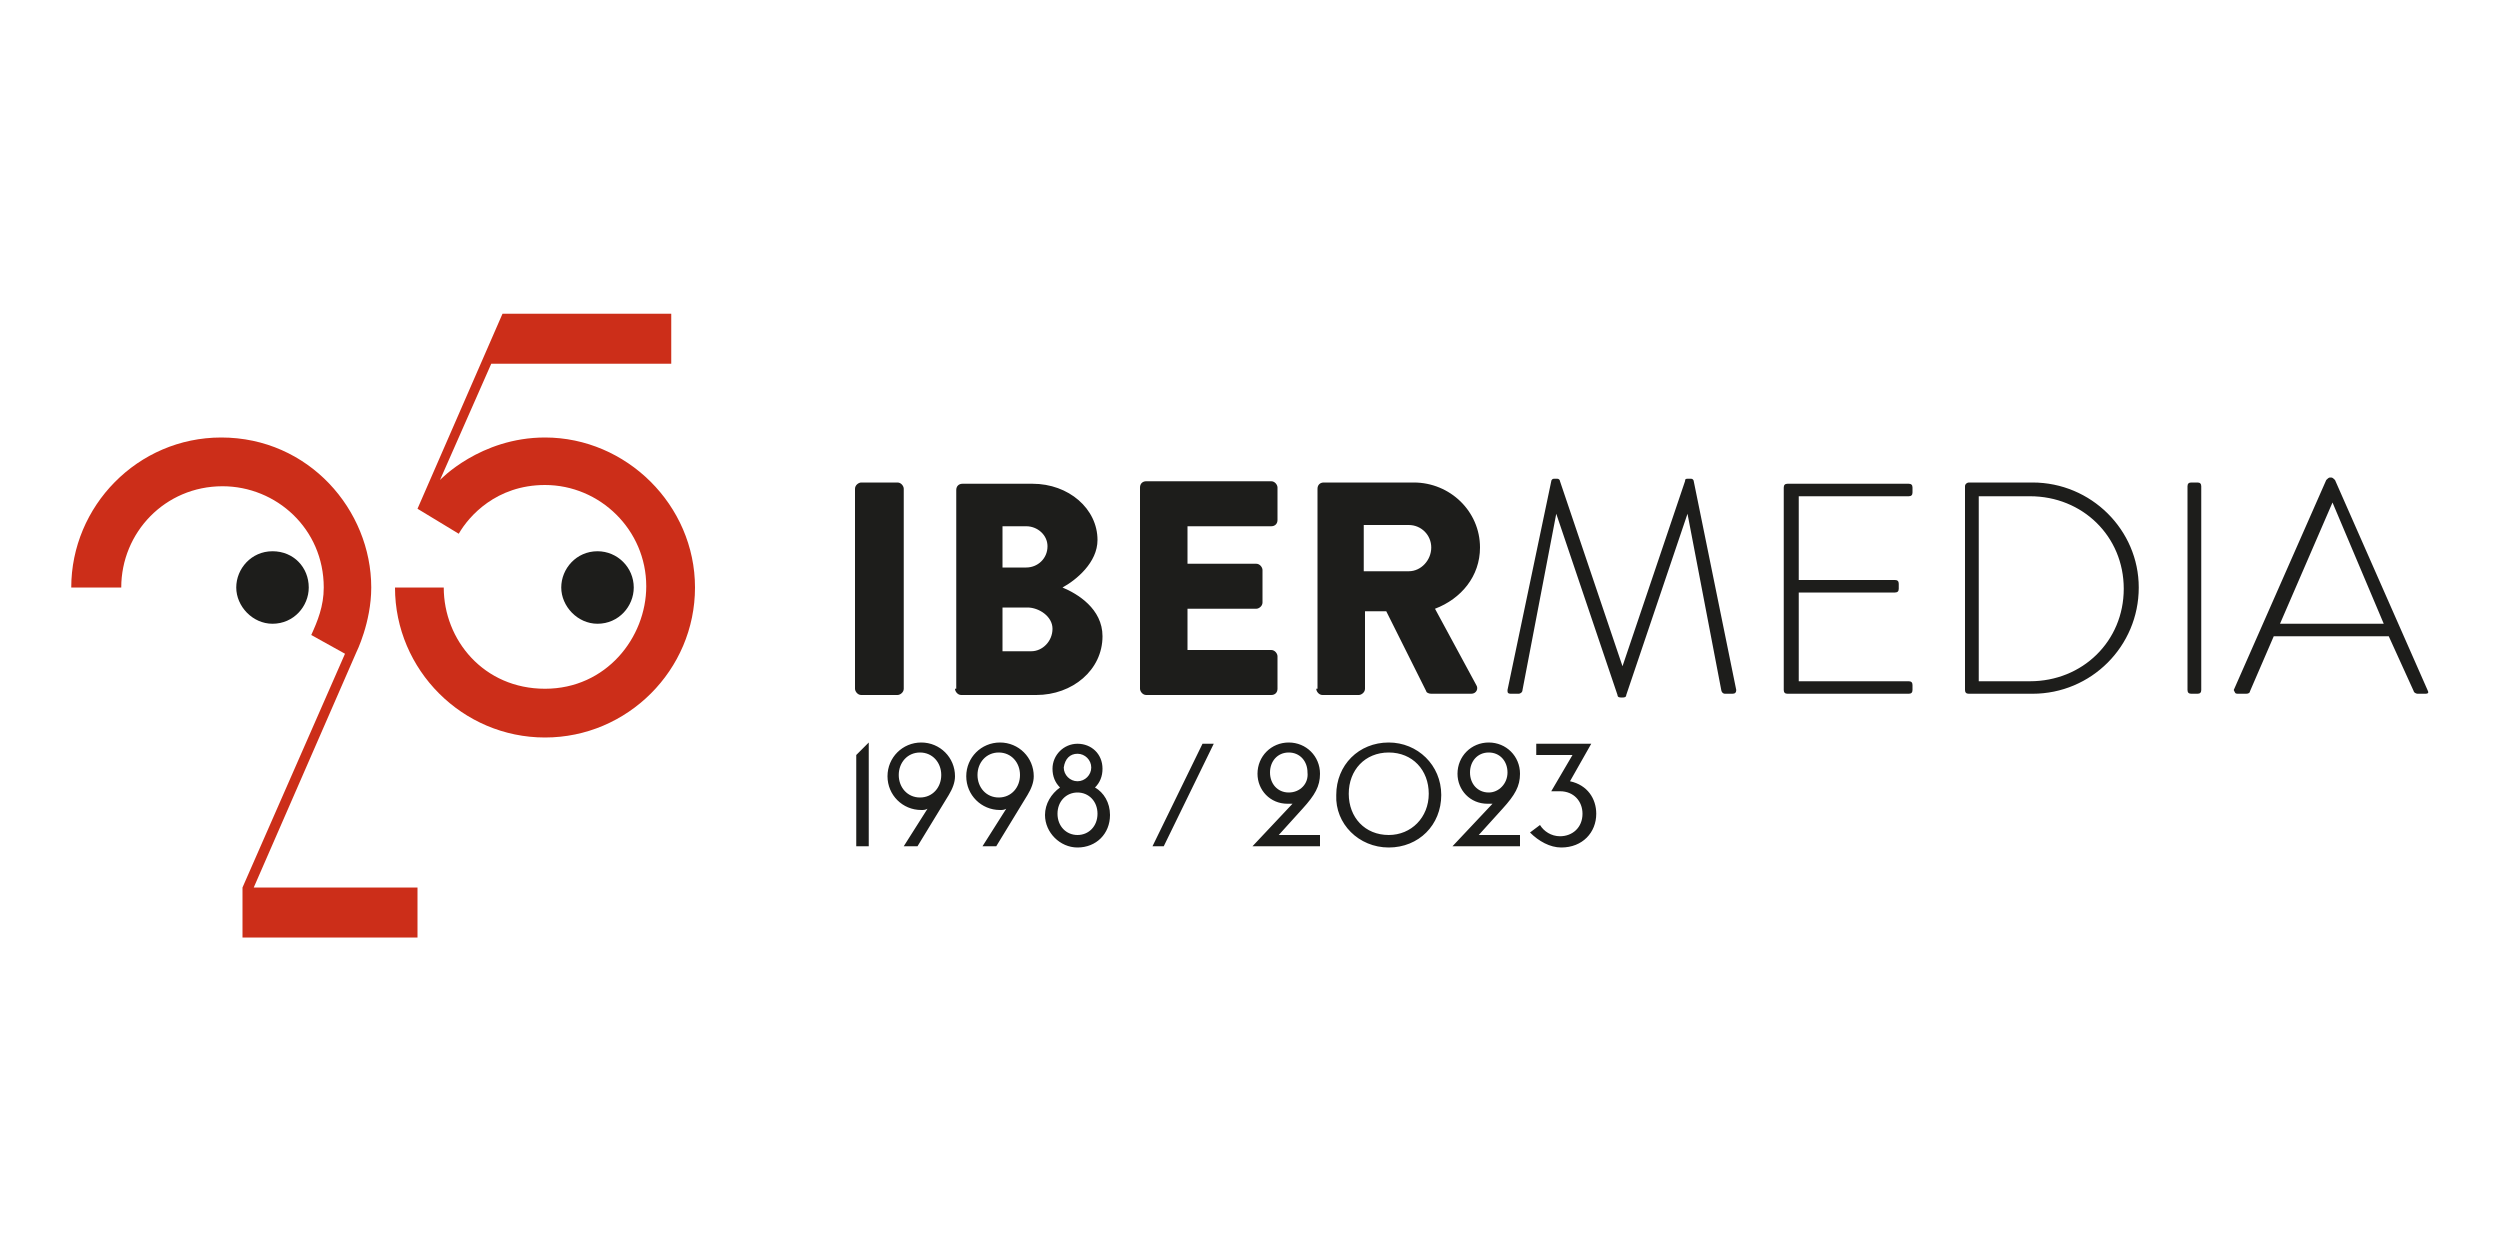
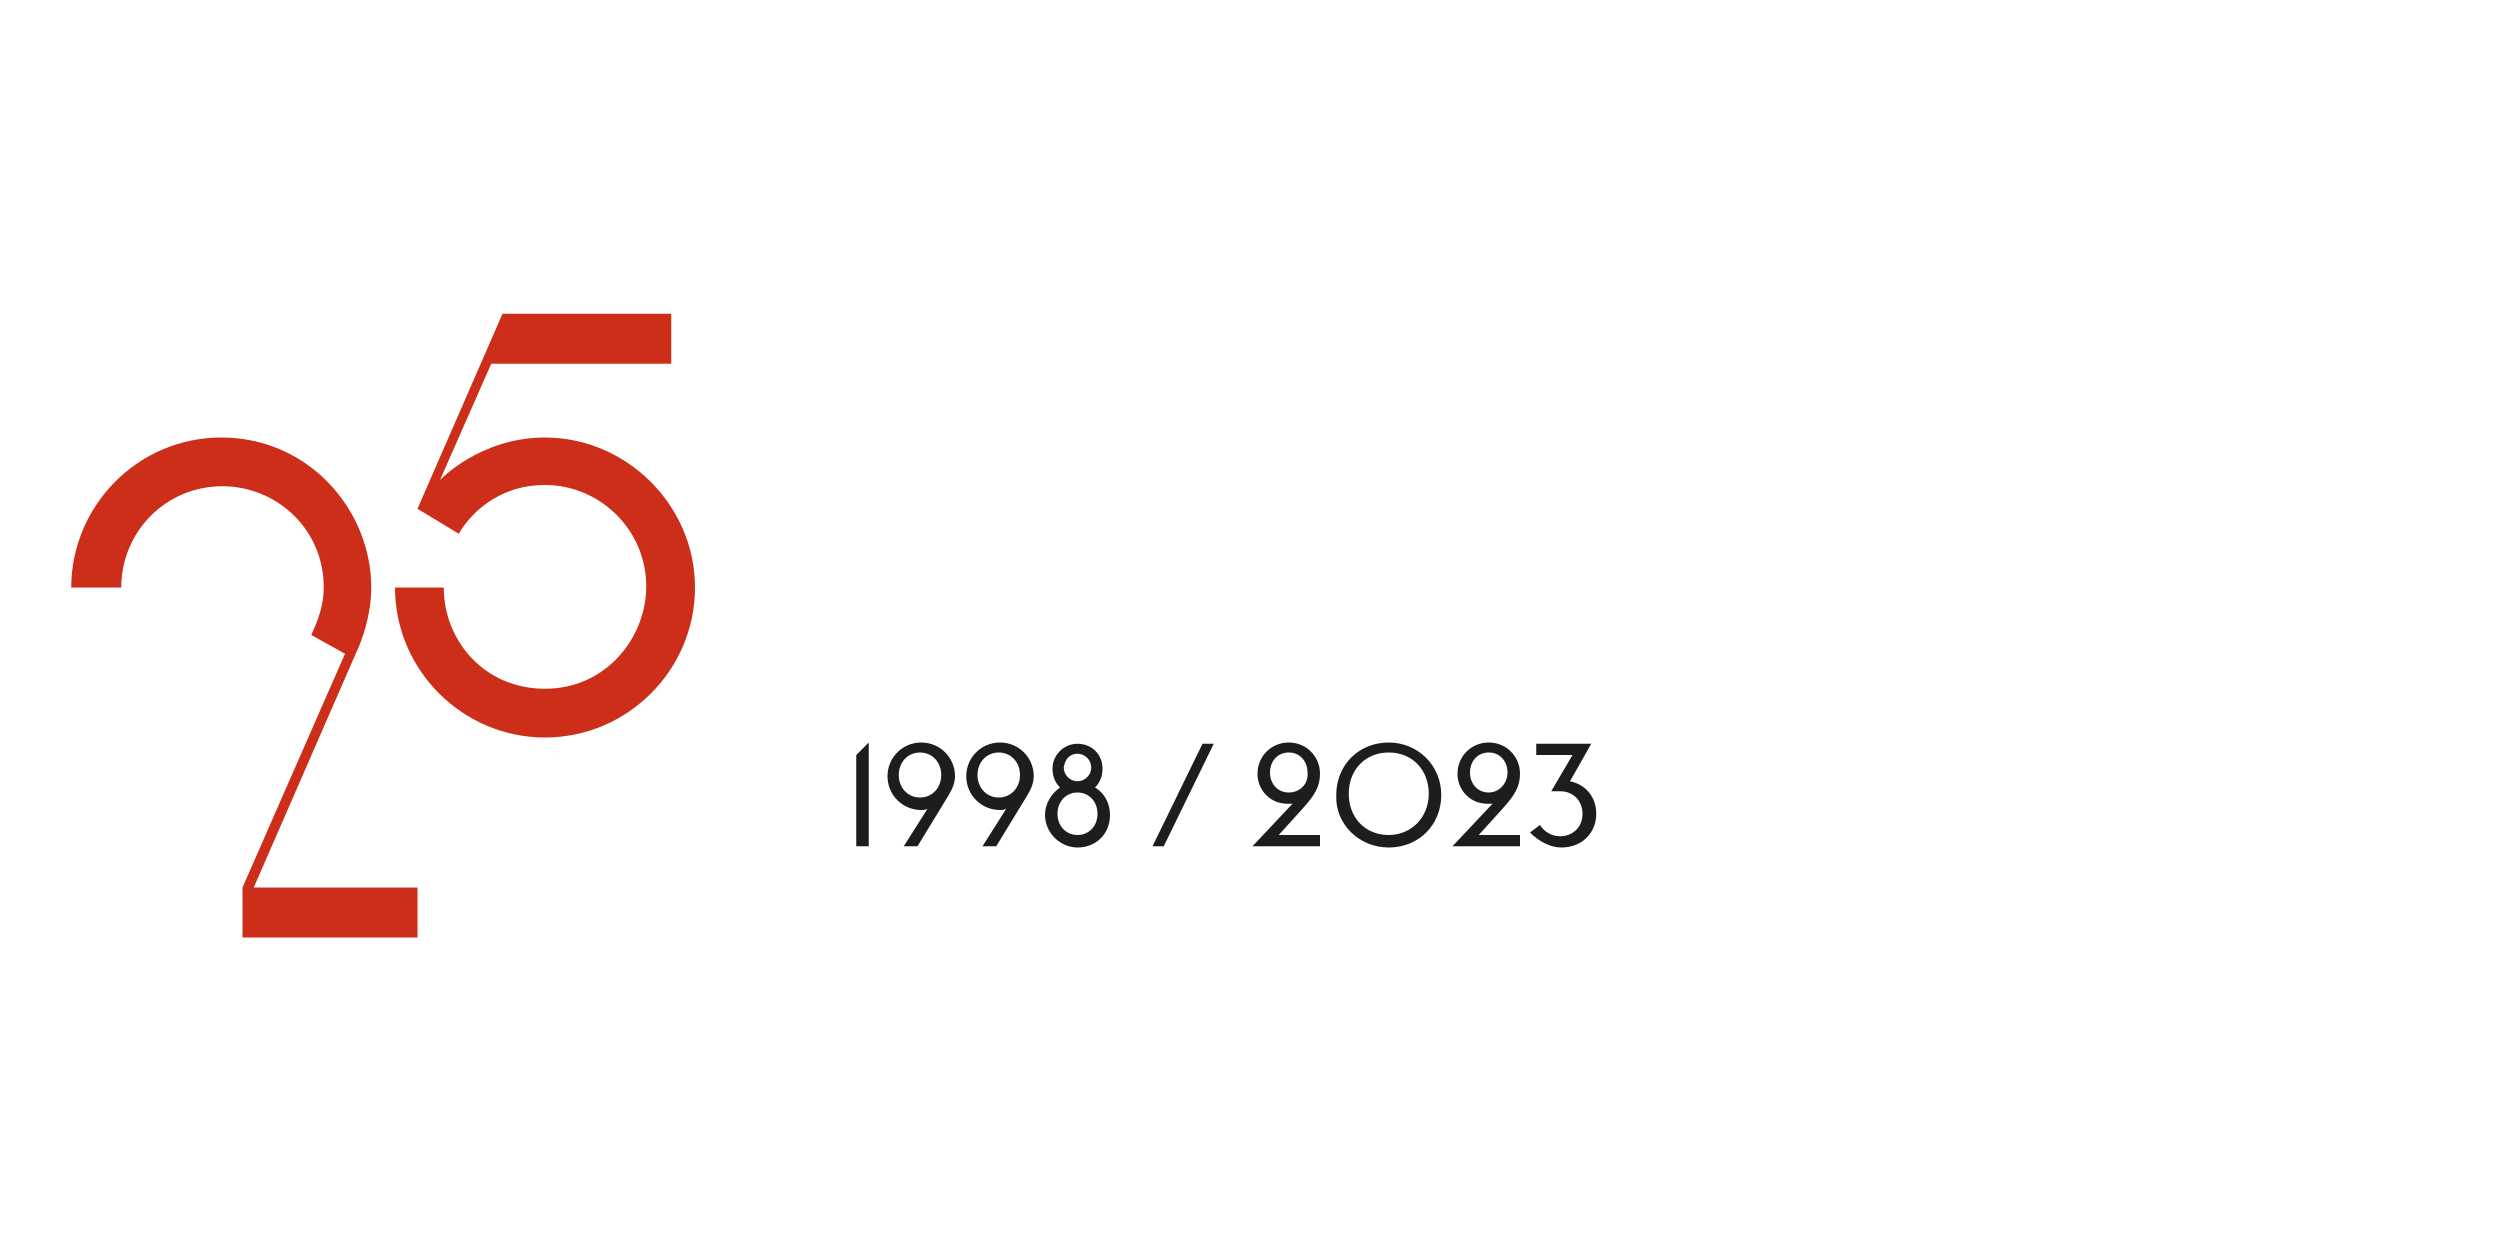
<svg xmlns="http://www.w3.org/2000/svg" version="1.1" id="Layer_1" x="0px" y="0px" viewBox="0 0 200 100" style="enable-background:new 0 0 200 100;" xml:space="preserve">
  <style type="text/css">
	.st0{fill:#1D1D1B;}
	.st1{fill:#CC2E19;}
</style>
  <g>
-     <path class="st0" d="M68.4,55.1c0,0.2,0.2,0.5,0.5,0.5h2.9c0.2,0,0.5-0.2,0.5-0.5v-16c0-0.2-0.2-0.5-0.5-0.5h-2.9   c-0.2,0-0.5,0.2-0.5,0.5V55.1L68.4,55.1z M76.4,55.1c0,0.2,0.2,0.5,0.5,0.5h6c2.9,0,5.3-2,5.3-4.7c0-2.2-2-3.4-3.2-3.9   c1.1-0.6,2.8-2,2.8-3.8c0-2.5-2.3-4.5-5.2-4.5h-5.6c-0.3,0-0.5,0.2-0.5,0.5V55.1L76.4,55.1z M80.2,45.5v-3.4h1.9   c0.9,0,1.7,0.7,1.7,1.6c0,1-0.8,1.7-1.7,1.7H80.2L80.2,45.5z M80.2,52.1v-3.5h2c0.9,0,2,0.7,2,1.7c0,1-0.8,1.8-1.7,1.8H80.2   L80.2,52.1z M91.2,55.1c0,0.2,0.2,0.5,0.5,0.5h10c0.3,0,0.5-0.2,0.5-0.5v-2.6c0-0.2-0.2-0.5-0.5-0.5h-6.7v-3.3h5.5   c0.2,0,0.5-0.2,0.5-0.5v-2.6c0-0.2-0.2-0.5-0.5-0.5h-5.5v-3h6.7c0.3,0,0.5-0.2,0.5-0.5v-2.6c0-0.2-0.2-0.5-0.5-0.5h-10   c-0.3,0-0.5,0.2-0.5,0.5V55.1L91.2,55.1z M105.3,55.1c0,0.2,0.2,0.5,0.5,0.5h2.9c0.2,0,0.5-0.2,0.5-0.5v-6.2h1.7l3.2,6.4   c0,0.1,0.2,0.2,0.4,0.2h3.2c0.4,0,0.6-0.4,0.4-0.7l-3.3-6.1c2.1-0.8,3.6-2.6,3.6-4.9c0-2.9-2.4-5.2-5.3-5.2h-7.2   c-0.3,0-0.5,0.2-0.5,0.5V55.1L105.3,55.1z M109.1,45.8v-3.8h3.6c1,0,1.8,0.8,1.8,1.8c0,1-0.8,1.9-1.8,1.9H109.1L109.1,45.8z    M120.6,55.2c0,0.2,0,0.3,0.3,0.3h0.6c0.1,0,0.3-0.1,0.3-0.3l2.7-14.1c0,0,0,0,0,0l4.9,14.5c0,0.2,0.2,0.2,0.3,0.2h0.1   c0.1,0,0.3,0,0.3-0.2l4.9-14.5c0,0,0,0,0,0l2.7,14.1c0,0.1,0.1,0.3,0.3,0.3h0.6c0.2,0,0.3-0.1,0.3-0.3l-3.4-16.7   c0-0.1-0.1-0.2-0.2-0.2H135c-0.1,0-0.2,0-0.2,0.2l-5,14.8c0,0,0,0,0,0l-5-14.8c0-0.1-0.1-0.2-0.2-0.2h-0.3c-0.1,0-0.2,0.1-0.2,0.2   L120.6,55.2L120.6,55.2z M142.7,55.2c0,0.2,0.1,0.3,0.3,0.3h9.7c0.2,0,0.3-0.1,0.3-0.3v-0.4c0-0.2-0.1-0.3-0.3-0.3h-8.8v-7.1h7.7   c0.2,0,0.3-0.1,0.3-0.3v-0.4c0-0.2-0.1-0.3-0.3-0.3h-7.7v-6.7h8.8c0.2,0,0.3-0.1,0.3-0.3v-0.4c0-0.2-0.1-0.3-0.3-0.3H143   c-0.2,0-0.3,0.1-0.3,0.3V55.2L142.7,55.2z M157.2,55.2c0,0.2,0.1,0.3,0.3,0.3h5.1c4.7,0,8.5-3.8,8.5-8.5c0-4.6-3.8-8.4-8.5-8.4   h-5.1c-0.1,0-0.3,0.1-0.3,0.3V55.2L157.2,55.2z M158.3,54.5V39.7h4.1c4.2,0,7.5,3.2,7.5,7.4c0,4.2-3.3,7.4-7.5,7.4H158.3   L158.3,54.5z M175,55.2c0,0.2,0.1,0.3,0.3,0.3h0.5c0.2,0,0.3-0.1,0.3-0.3V38.9c0-0.2-0.1-0.3-0.3-0.3h-0.5c-0.2,0-0.3,0.1-0.3,0.3   V55.2L175,55.2z M179,55.5h0.7c0.2,0,0.3-0.1,0.3-0.2l1.9-4.4h9.2l2,4.4c0,0.1,0.2,0.2,0.3,0.2h0.6c0.3,0,0.3-0.1,0.2-0.3   l-7.4-16.8c-0.1-0.1-0.2-0.2-0.3-0.2h-0.1c-0.1,0-0.2,0.1-0.3,0.2l-7.4,16.8C178.8,55.4,178.8,55.5,179,55.5L179,55.5z M182.4,49.9   l4.2-9.7h0l4.1,9.7H182.4L182.4,49.9z" />
    <path class="st0" d="M68.5,67.7h1v-8.3l-1,1V67.7L68.5,67.7z M72.3,67.7h1.1l2.5-4.1c0.3-0.5,0.5-1,0.5-1.5c0-1.5-1.2-2.7-2.7-2.7   c-1.5,0-2.7,1.2-2.7,2.7c0,1.5,1.2,2.7,2.7,2.7c0.2,0,0.3,0,0.5-0.1L72.3,67.7L72.3,67.7z M73.6,63.8c-1,0-1.7-0.8-1.7-1.8   c0-1,0.7-1.8,1.7-1.8c1,0,1.7,0.8,1.7,1.8C75.3,63,74.6,63.8,73.6,63.8L73.6,63.8z M78.6,67.7h1.1l2.5-4.1c0.3-0.5,0.5-1,0.5-1.5   c0-1.5-1.2-2.7-2.7-2.7c-1.5,0-2.7,1.2-2.7,2.7c0,1.5,1.2,2.7,2.7,2.7c0.2,0,0.3,0,0.5-0.1L78.6,67.7L78.6,67.7z M79.9,63.8   c-1,0-1.7-0.8-1.7-1.8c0-1,0.7-1.8,1.7-1.8c1,0,1.7,0.8,1.7,1.8C81.6,63,80.9,63.8,79.9,63.8L79.9,63.8z M86.2,67.8   c1.5,0,2.6-1.1,2.6-2.6c0-1-0.5-1.8-1.2-2.2c0.4-0.4,0.6-0.9,0.6-1.5c0-1.2-0.9-2-2-2c-1.1,0-2,0.9-2,2c0,0.6,0.2,1.1,0.6,1.5   c-0.7,0.5-1.2,1.3-1.2,2.2C83.6,66.6,84.8,67.8,86.2,67.8L86.2,67.8z M86.2,60.3c0.6,0,1.1,0.5,1.1,1.1c0,0.6-0.5,1.1-1.1,1.1   c-0.6,0-1.1-0.5-1.1-1.1C85.2,60.7,85.6,60.3,86.2,60.3L86.2,60.3z M86.2,66.8c-0.9,0-1.6-0.7-1.6-1.7c0-1,0.7-1.7,1.6-1.7   c0.9,0,1.6,0.7,1.6,1.7C87.8,66.1,87.1,66.8,86.2,66.8L86.2,66.8z M92.2,67.7h0.9l4-8.2h-0.9L92.2,67.7L92.2,67.7z M100.2,67.7h5.4   v-0.9h-3.3l1.9-2.1c1-1.1,1.4-1.8,1.4-2.8c0-1.4-1.1-2.5-2.5-2.5c-1.4,0-2.5,1.1-2.5,2.5c0,1.3,1,2.4,2.4,2.4c0.1,0,0.2,0,0.4,0   L100.2,67.7L100.2,67.7z M103.1,63.4c-0.9,0-1.5-0.7-1.5-1.6c0-0.9,0.6-1.6,1.5-1.6c0.9,0,1.5,0.7,1.5,1.6   C104.7,62.7,104,63.4,103.1,63.4L103.1,63.4z M111.1,67.8c2.4,0,4.2-1.8,4.2-4.2c0-2.4-1.9-4.2-4.2-4.2c-2.4,0-4.2,1.8-4.2,4.2   C106.8,65.9,108.7,67.8,111.1,67.8L111.1,67.8z M111.1,66.8c-1.9,0-3.2-1.4-3.2-3.3c0-1.9,1.3-3.3,3.2-3.3c1.9,0,3.2,1.4,3.2,3.3   C114.3,65.4,112.9,66.8,111.1,66.8L111.1,66.8z M116.2,67.7h5.4v-0.9h-3.3l1.9-2.1c1-1.1,1.4-1.8,1.4-2.8c0-1.4-1.1-2.5-2.5-2.5   c-1.4,0-2.5,1.1-2.5,2.5c0,1.3,1,2.4,2.4,2.4c0.1,0,0.2,0,0.4,0L116.2,67.7L116.2,67.7z M119.1,63.4c-0.9,0-1.5-0.7-1.5-1.6   c0-0.9,0.6-1.6,1.5-1.6c0.9,0,1.5,0.7,1.5,1.6C120.6,62.7,119.9,63.4,119.1,63.4L119.1,63.4z M124.9,67.8c1.7,0,2.8-1.2,2.8-2.7   c0-1.2-0.7-2.3-2.1-2.6l1.7-3h-4.4v0.9h2.9l-1.7,2.9h0.7c1.1,0,1.8,0.8,1.8,1.8c0,1.1-0.8,1.8-1.8,1.8c-0.7,0-1.3-0.4-1.6-0.9   l-0.8,0.6C123.1,67.3,124,67.8,124.9,67.8L124.9,67.8z" />
    <path class="st1" d="M5.7,47c0-6.5,5.3-12,12-12c7,0,12,5.8,12,12c0,2.8-1.2,5.2-1.2,5.2L20.3,71h13.1v4h-14v-4l8.2-18.7l-2.7-1.5   c0.5-1.1,1-2.3,1-3.8c0-4.7-3.8-8.1-8.1-8.1c-4.6,0-8.1,3.7-8.1,8.1L5.7,47L5.7,47z" />
    <path class="st1" d="M36.7,42.7c0.8-1.4,3-3.9,6.9-3.9c4.4,0,8.1,3.6,8.1,8.1c0,4.1-3.2,8.2-8.1,8.2c-4.9,0-8.1-3.9-8.1-8.1l-3.9,0   c0,6.6,5.4,12,12,12c6.6,0,12-5.4,12-12c0-6.6-5.5-12-12-12c-5.2,0-8.4,3.4-8.4,3.4l4.1-9.3h14.4v-4H40.2l-6.8,15.6L36.7,42.7   L36.7,42.7z" />
-     <path class="st0" d="M21.8,44.1c-1.7,0-2.9,1.4-2.9,2.9c0,1.5,1.3,2.9,2.9,2.9c1.7,0,2.9-1.4,2.9-2.9   C24.7,45.4,23.5,44.1,21.8,44.1L21.8,44.1z" />
-     <path class="st0" d="M47.8,44.1c-1.7,0-2.9,1.4-2.9,2.9c0,1.5,1.3,2.9,2.9,2.9c1.7,0,2.9-1.4,2.9-2.9   C50.7,45.4,49.4,44.1,47.8,44.1L47.8,44.1z" />
  </g>
</svg>